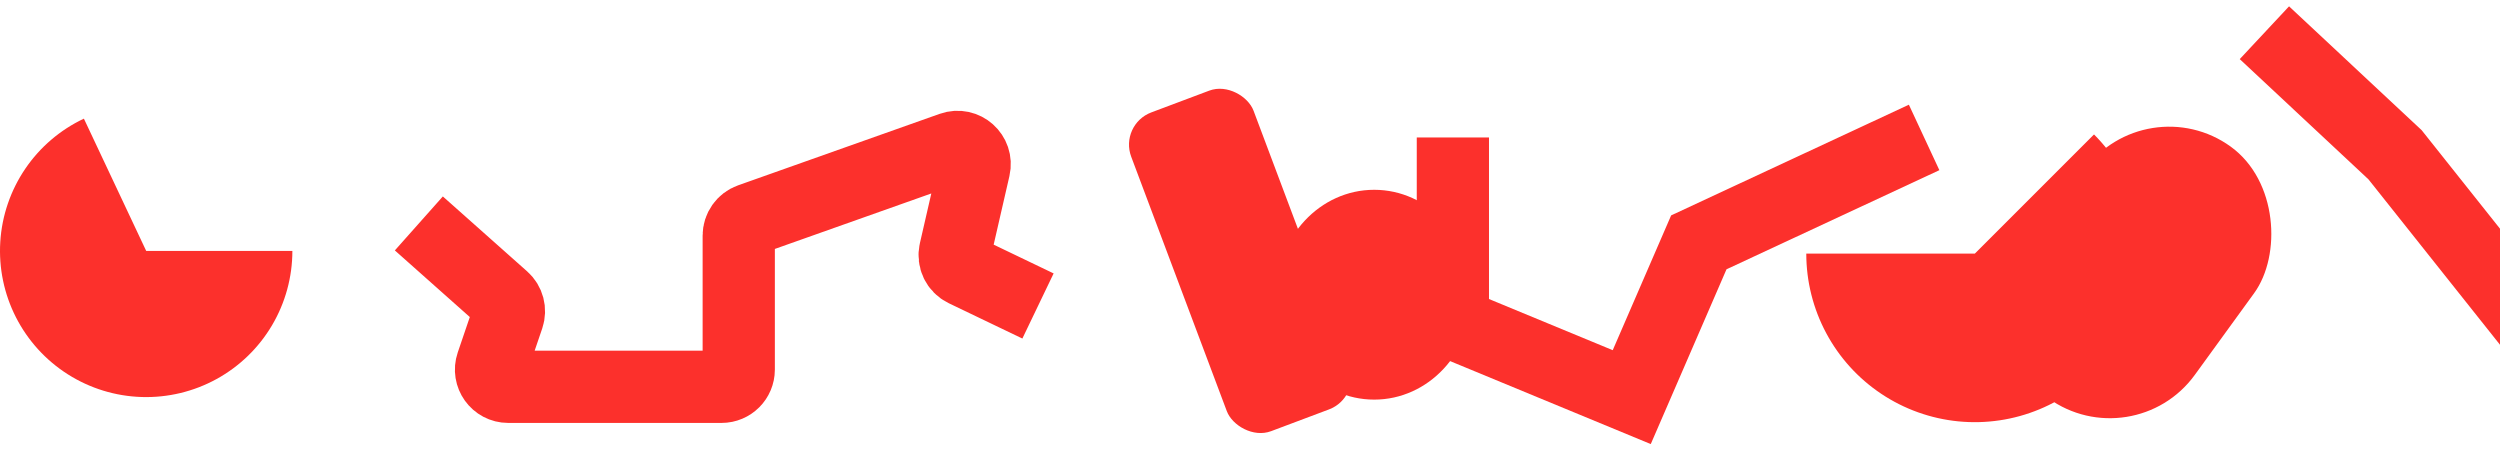
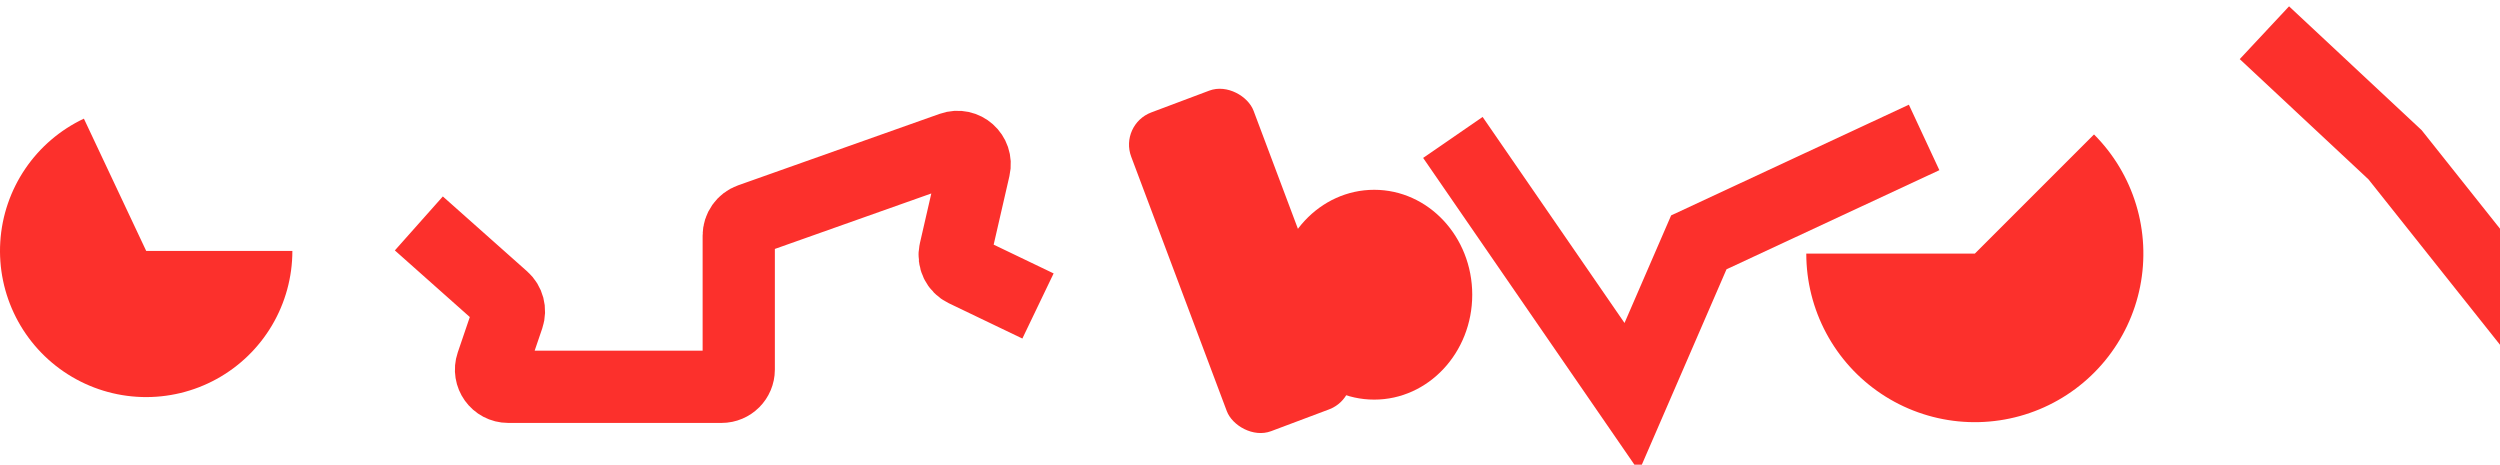
<svg xmlns="http://www.w3.org/2000/svg" width="382" height="71" viewBox="0 0 382 71" fill="none">
  <path d="M44.675 38.338C44.675 42.338 43.601 46.264 41.565 49.707C39.529 53.151 36.606 55.984 33.101 57.911C29.596 59.839 25.637 60.789 21.639 60.664C17.641 60.539 13.75 59.343 10.372 57.2C6.994 55.057 4.254 52.047 2.437 48.483C0.62 44.919 -0.206 40.933 0.044 36.941C0.294 32.949 1.611 29.097 3.859 25.788C6.106 22.479 9.201 19.834 12.819 18.129L22.338 38.338H44.675Z" fill="#FC302C" />
  <path d="M64 34.14L76.887 45.595C77.677 46.297 77.969 47.405 77.629 48.406L75.169 55.63C74.589 57.335 75.856 59.105 77.657 59.105H110.252C111.703 59.105 112.88 57.929 112.88 56.477V35.996C112.88 34.883 113.581 33.891 114.629 33.519L145.423 22.6C147.377 21.907 149.327 23.644 148.862 25.665L145.937 38.399C145.662 39.596 146.253 40.825 147.361 41.356L158.606 46.754" stroke="#FC302C" stroke-width="11.037" />
  <rect x="171" y="19.025" width="19.972" height="52.033" rx="5.256" transform="rotate(-20.593 171 19.025)" fill="#FC302C" />
  <ellipse cx="209.979" cy="45.031" rx="14.979" ry="16.03" fill="#FC302C" />
-   <path d="M222 21V49.382L249.331 60.682L259.58 37.031L294.006 21" stroke="#FC302C" stroke-width="11.037" />
+   <path d="M222 21L249.331 60.682L259.58 37.031L294.006 21" stroke="#FC302C" stroke-width="11.037" />
  <path d="M276 38.754C276 42.989 277.045 47.159 279.041 50.894C281.037 54.629 283.924 57.815 287.446 60.167C290.967 62.52 295.015 63.969 299.23 64.384C303.444 64.799 307.697 64.168 311.61 62.547C315.522 60.927 318.975 58.366 321.662 55.092C324.349 51.818 326.187 47.932 327.013 43.778C327.839 39.624 327.628 35.331 326.399 31.278C325.169 27.225 322.959 23.538 319.965 20.543L301.754 38.754H276Z" fill="#FC302C" />
-   <rect x="327.897" y="13" width="32.061" height="47.484" rx="16.03" transform="rotate(35.979 327.897 13)" fill="#FC302C" />
  <path d="M346 5L365.972 23.658L383.317 45.47L421.422 5" stroke="#FC302C" stroke-width="11.037" />
</svg>